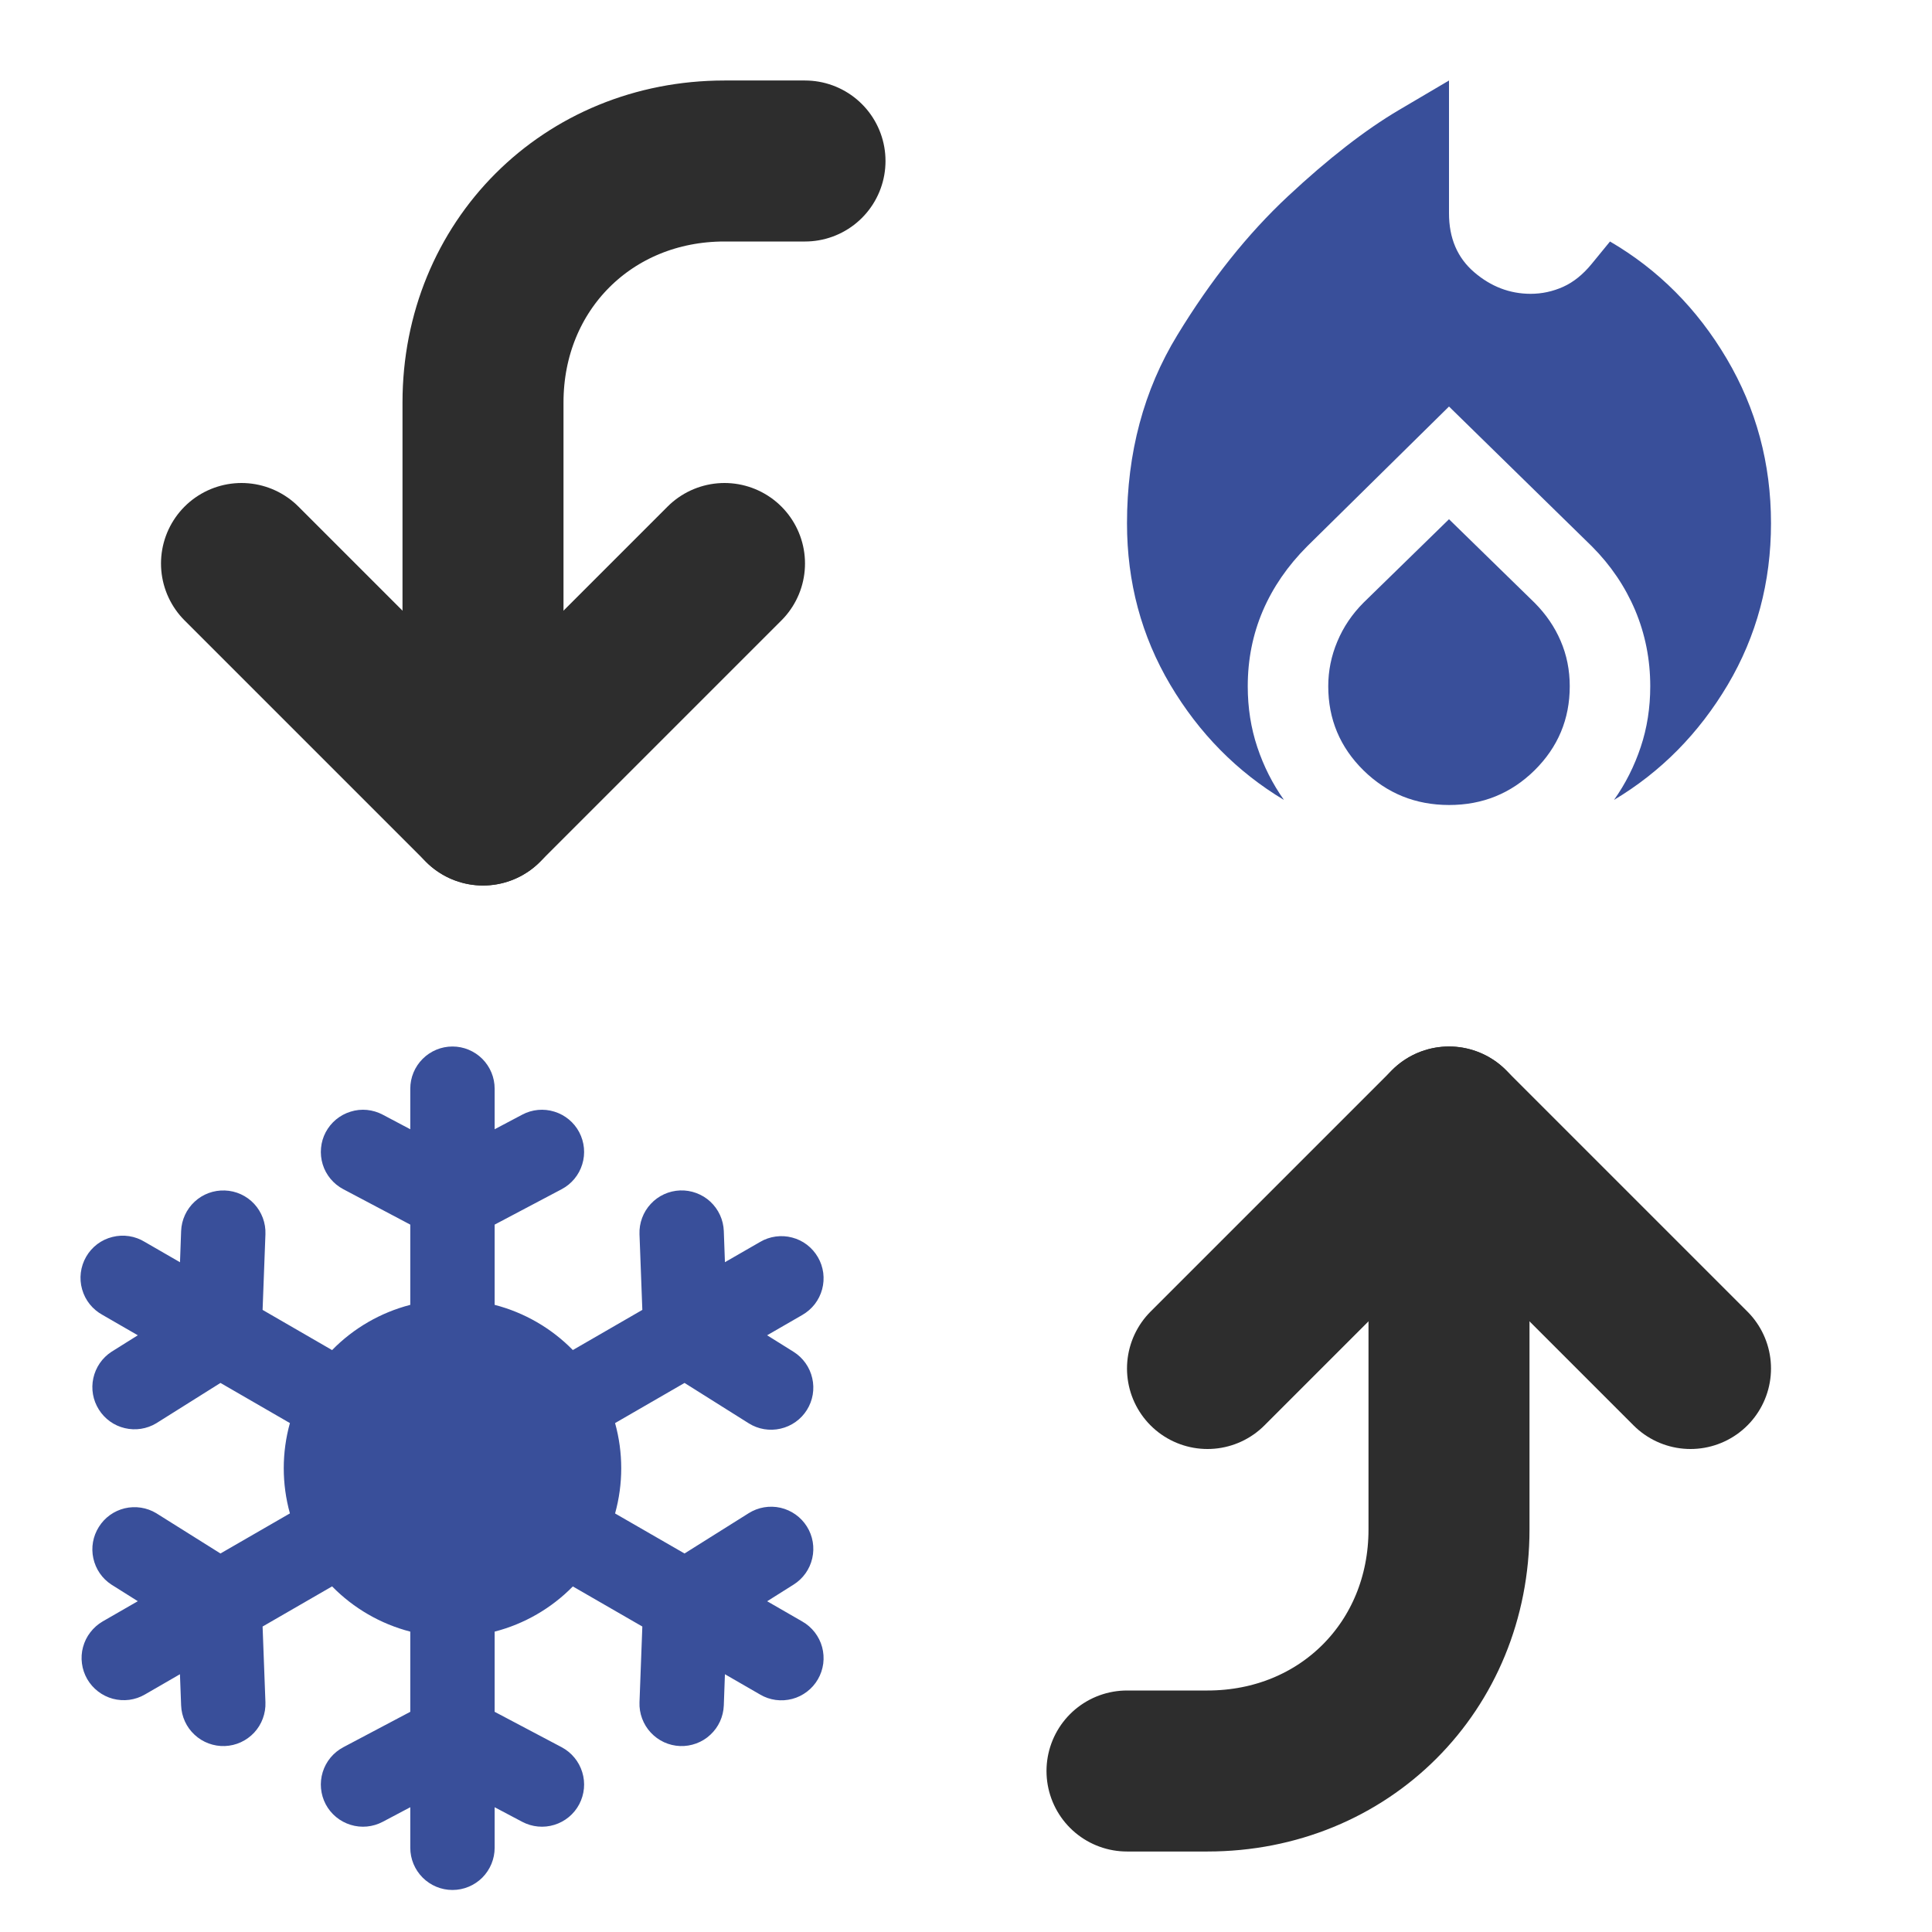
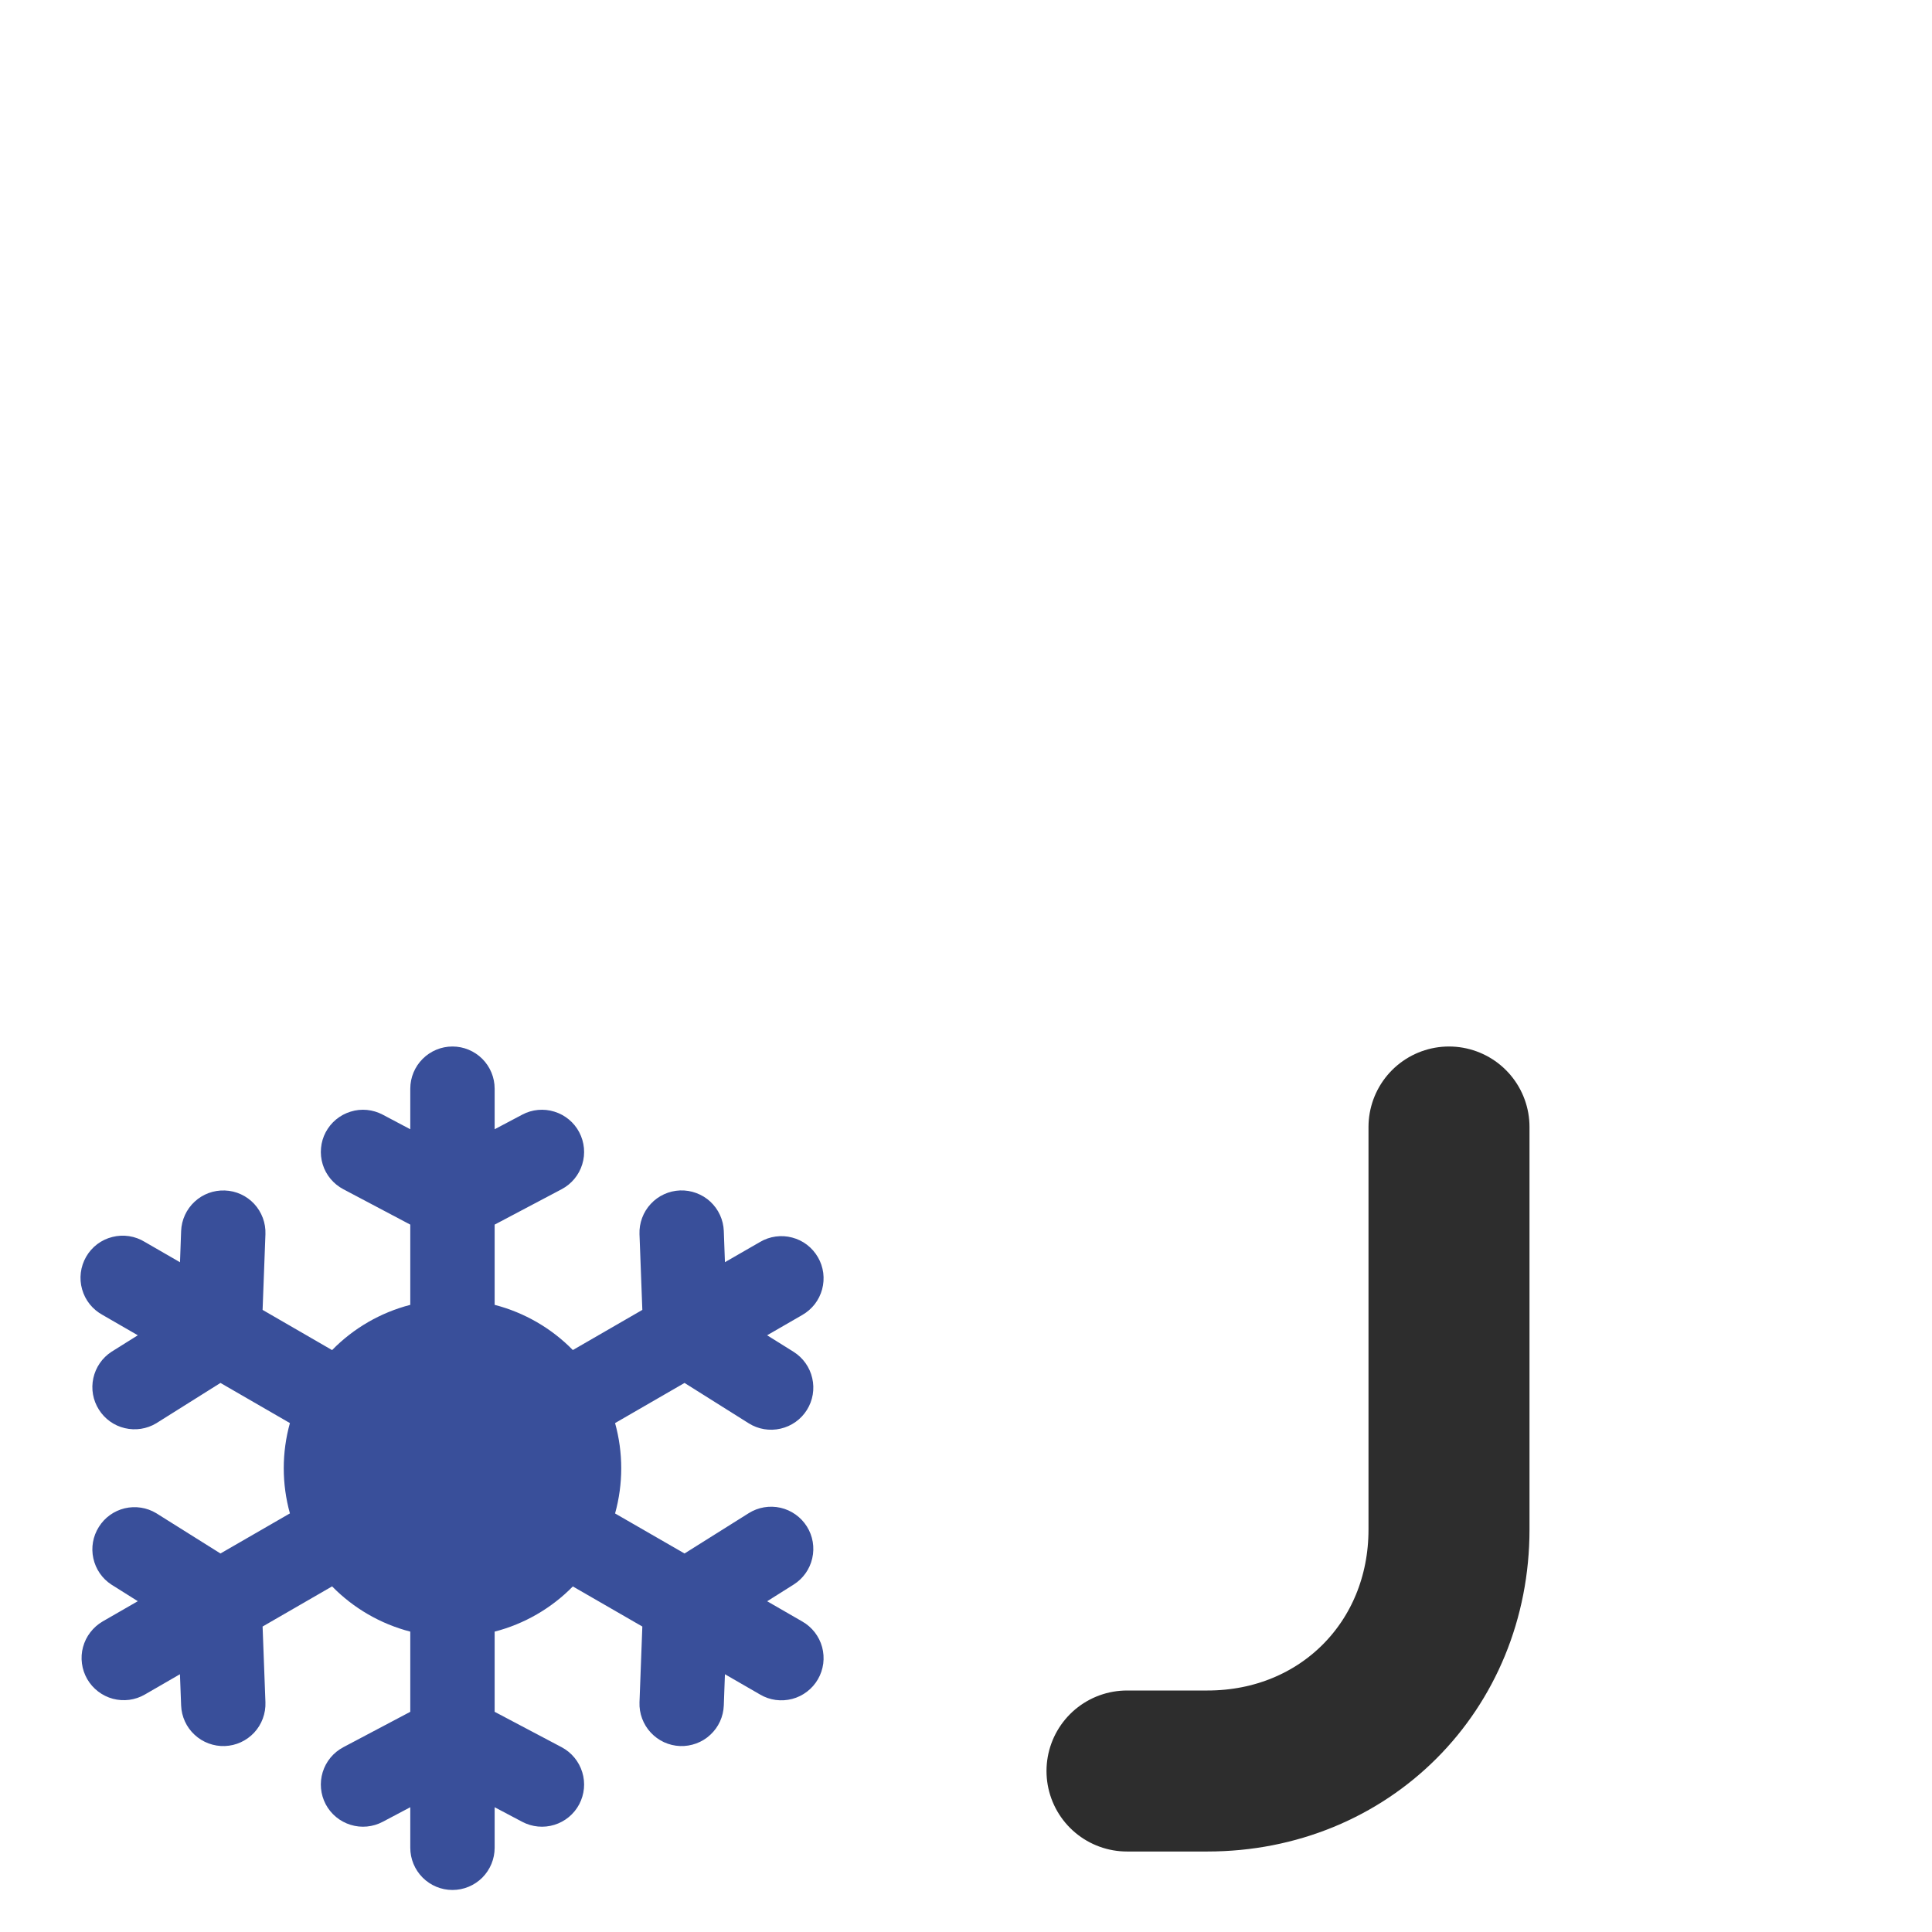
<svg xmlns="http://www.w3.org/2000/svg" width="36" height="36" viewBox="0 0 36 36" fill="none">
  <g clip-path="url(#clip0_47_347)">
-     <path d="M9 15V7.5C9 4.95 10.95 3 13.5 3H15" stroke="#2D2D2D" stroke-width="3" stroke-linecap="round" stroke-linejoin="round" />
-     <path d="M4.5 10.5L9 15L13.5 10.5" stroke="#2D2D2D" stroke-width="3" stroke-linecap="round" stroke-linejoin="round" />
    <path d="M27 21V28.5C27 31.05 25.05 33 22.5 33H21" stroke="#2D2D2D" stroke-width="3" stroke-linecap="round" stroke-linejoin="round" />
-     <path d="M31.5 25.5L27 21L22.5 25.5" stroke="#2D2D2D" stroke-width="3" stroke-linecap="round" stroke-linejoin="round" />
-     <path d="M21 9.75C21 8.438 21.312 7.269 21.938 6.244C22.562 5.219 23.25 4.356 24 3.656C24.75 2.956 25.438 2.422 26.062 2.053L27 1.5V3.975C27 4.438 27.156 4.803 27.469 5.072C27.781 5.34 28.131 5.474 28.519 5.475C28.731 5.475 28.934 5.431 29.128 5.344C29.323 5.256 29.5 5.112 29.663 4.912L30 4.5C30.9 5.025 31.625 5.753 32.175 6.684C32.725 7.615 33 8.637 33 9.75C33 10.85 32.731 11.853 32.194 12.76C31.656 13.666 30.95 14.382 30.075 14.905C30.288 14.605 30.453 14.277 30.572 13.921C30.691 13.566 30.75 13.188 30.75 12.787C30.75 12.287 30.656 11.816 30.469 11.371C30.281 10.928 30.012 10.531 29.663 10.181L27 7.575L24.356 10.181C23.994 10.544 23.719 10.944 23.531 11.381C23.344 11.819 23.25 12.287 23.25 12.787C23.25 13.188 23.309 13.566 23.428 13.922C23.547 14.279 23.713 14.607 23.925 14.906C23.05 14.381 22.344 13.665 21.806 12.759C21.269 11.852 21 10.85 21 9.75ZM27 9.675L28.594 11.231C28.806 11.444 28.969 11.681 29.081 11.944C29.194 12.206 29.25 12.488 29.25 12.787C29.25 13.4 29.031 13.922 28.594 14.354C28.156 14.785 27.625 15.001 27 15C26.375 14.999 25.844 14.784 25.406 14.354C24.969 13.923 24.75 13.401 24.75 12.787C24.75 12.5 24.806 12.222 24.919 11.954C25.031 11.685 25.194 11.444 25.406 11.231L27 9.675Z" fill="#394F9A" />
    <path d="M9.217 20.286C9.217 20.077 9.134 19.878 8.987 19.73C8.839 19.583 8.64 19.5 8.431 19.5C8.223 19.5 8.023 19.583 7.876 19.73C7.728 19.878 7.645 20.077 7.645 20.286V21.042L7.131 20.77C7.04 20.722 6.94 20.692 6.838 20.682C6.735 20.672 6.631 20.683 6.533 20.714C6.434 20.744 6.342 20.794 6.263 20.859C6.183 20.925 6.118 21.006 6.069 21.097C6.021 21.188 5.991 21.288 5.982 21.391C5.972 21.494 5.983 21.597 6.013 21.696C6.043 21.795 6.093 21.886 6.159 21.966C6.225 22.045 6.305 22.111 6.397 22.159L7.645 22.819V24.314C7.092 24.457 6.588 24.748 6.188 25.157L4.893 24.408L4.946 22.997C4.954 22.789 4.878 22.586 4.737 22.433C4.595 22.28 4.398 22.19 4.19 22.183C3.981 22.175 3.778 22.25 3.626 22.392C3.473 22.534 3.383 22.73 3.375 22.939L3.354 23.52L2.699 23.142C2.61 23.087 2.51 23.05 2.406 23.034C2.302 23.018 2.196 23.023 2.094 23.049C1.992 23.074 1.896 23.12 1.812 23.183C1.728 23.247 1.658 23.326 1.605 23.418C1.553 23.509 1.519 23.609 1.506 23.714C1.493 23.818 1.501 23.924 1.53 24.025C1.559 24.127 1.607 24.221 1.673 24.303C1.739 24.385 1.821 24.453 1.913 24.503L2.568 24.881L2.075 25.19C1.903 25.303 1.783 25.479 1.739 25.68C1.695 25.881 1.732 26.091 1.842 26.265C1.951 26.439 2.124 26.564 2.324 26.611C2.524 26.659 2.735 26.627 2.911 26.521L4.108 25.769L5.402 26.517C5.249 27.067 5.249 27.649 5.402 28.2L4.108 28.947L2.911 28.196C2.735 28.09 2.524 28.058 2.324 28.105C2.124 28.153 1.951 28.277 1.842 28.452C1.732 28.626 1.695 28.836 1.739 29.037C1.783 29.238 1.903 29.414 2.075 29.526L2.568 29.836L1.913 30.213C1.824 30.265 1.746 30.334 1.683 30.416C1.62 30.497 1.574 30.591 1.547 30.691C1.52 30.79 1.513 30.894 1.527 30.997C1.54 31.099 1.574 31.198 1.625 31.287C1.677 31.377 1.746 31.455 1.828 31.518C1.91 31.581 2.003 31.627 2.103 31.654C2.202 31.68 2.306 31.687 2.409 31.674C2.511 31.66 2.61 31.627 2.699 31.575L3.353 31.197L3.375 31.779C3.379 31.882 3.403 31.983 3.446 32.077C3.489 32.171 3.55 32.255 3.626 32.325C3.702 32.396 3.79 32.45 3.887 32.486C3.984 32.522 4.087 32.539 4.19 32.535C4.293 32.531 4.395 32.507 4.488 32.464C4.582 32.421 4.667 32.359 4.737 32.284C4.807 32.208 4.862 32.119 4.897 32.023C4.933 31.926 4.95 31.823 4.946 31.72L4.893 30.308L6.188 29.56C6.588 29.968 7.092 30.26 7.645 30.403V31.897L6.397 32.557C6.212 32.655 6.074 32.822 6.013 33.021C5.952 33.22 5.972 33.435 6.069 33.62C6.167 33.804 6.333 33.942 6.533 34.003C6.732 34.065 6.947 34.044 7.131 33.947L7.645 33.675V34.431C7.645 34.639 7.728 34.839 7.876 34.987C8.023 35.134 8.223 35.217 8.431 35.217C8.64 35.217 8.839 35.134 8.987 34.987C9.134 34.839 9.217 34.639 9.217 34.431V33.675L9.731 33.947C9.915 34.044 10.131 34.065 10.33 34.003C10.529 33.942 10.696 33.804 10.793 33.62C10.89 33.435 10.911 33.22 10.849 33.021C10.788 32.822 10.65 32.655 10.466 32.557L9.217 31.897V30.403C9.77 30.26 10.274 29.969 10.674 29.561L11.969 30.308L11.916 31.72C11.912 31.823 11.929 31.926 11.965 32.023C12.001 32.119 12.055 32.208 12.126 32.284C12.196 32.359 12.28 32.421 12.374 32.464C12.468 32.507 12.569 32.531 12.672 32.535C12.775 32.539 12.878 32.522 12.975 32.486C13.072 32.45 13.161 32.396 13.236 32.325C13.312 32.255 13.373 32.171 13.416 32.077C13.459 31.983 13.483 31.882 13.487 31.779L13.508 31.197L14.163 31.575C14.252 31.628 14.351 31.662 14.454 31.676C14.557 31.69 14.661 31.683 14.761 31.657C14.862 31.631 14.956 31.584 15.038 31.521C15.12 31.459 15.189 31.38 15.241 31.29C15.293 31.201 15.326 31.101 15.34 30.999C15.353 30.896 15.346 30.791 15.319 30.691C15.292 30.591 15.245 30.498 15.182 30.416C15.118 30.334 15.039 30.265 14.949 30.214L14.295 29.837L14.787 29.527C14.964 29.416 15.089 29.24 15.135 29.037C15.182 28.834 15.146 28.62 15.035 28.444C14.924 28.267 14.747 28.142 14.544 28.095C14.341 28.049 14.127 28.085 13.951 28.196L12.755 28.947L11.461 28.201C11.614 27.65 11.614 27.068 11.461 26.517L12.755 25.769L13.951 26.521C14.127 26.632 14.341 26.668 14.544 26.621C14.747 26.575 14.924 26.45 15.035 26.273C15.146 26.097 15.182 25.883 15.135 25.68C15.089 25.477 14.964 25.3 14.787 25.189L14.294 24.881L14.949 24.503C15.039 24.451 15.118 24.383 15.182 24.301C15.245 24.219 15.292 24.125 15.319 24.025C15.346 23.925 15.353 23.821 15.34 23.718C15.326 23.615 15.293 23.516 15.241 23.427C15.189 23.337 15.12 23.258 15.038 23.195C14.956 23.132 14.862 23.086 14.761 23.06C14.661 23.033 14.557 23.027 14.454 23.041C14.351 23.055 14.252 23.089 14.163 23.142L13.508 23.519L13.487 22.938C13.483 22.835 13.459 22.733 13.416 22.64C13.373 22.546 13.312 22.462 13.236 22.391C13.161 22.321 13.072 22.267 12.975 22.231C12.878 22.195 12.775 22.178 12.672 22.182C12.569 22.186 12.468 22.21 12.374 22.253C12.28 22.296 12.196 22.357 12.126 22.433C12.055 22.509 12.001 22.597 11.965 22.694C11.929 22.791 11.912 22.894 11.916 22.997L11.969 24.408L10.674 25.156C10.274 24.748 9.77 24.457 9.217 24.314V22.819L10.466 22.159C10.65 22.062 10.788 21.895 10.849 21.696C10.911 21.497 10.89 21.282 10.793 21.097C10.696 20.913 10.529 20.775 10.33 20.714C10.131 20.652 9.915 20.672 9.731 20.77L9.217 21.042V20.286Z" fill="#394F9A" />
  </g>
  <defs>
    <clipPath id="clip0_47_347">
      <rect width="36" height="36" fill="white" />
    </clipPath>
  </defs>
</svg>